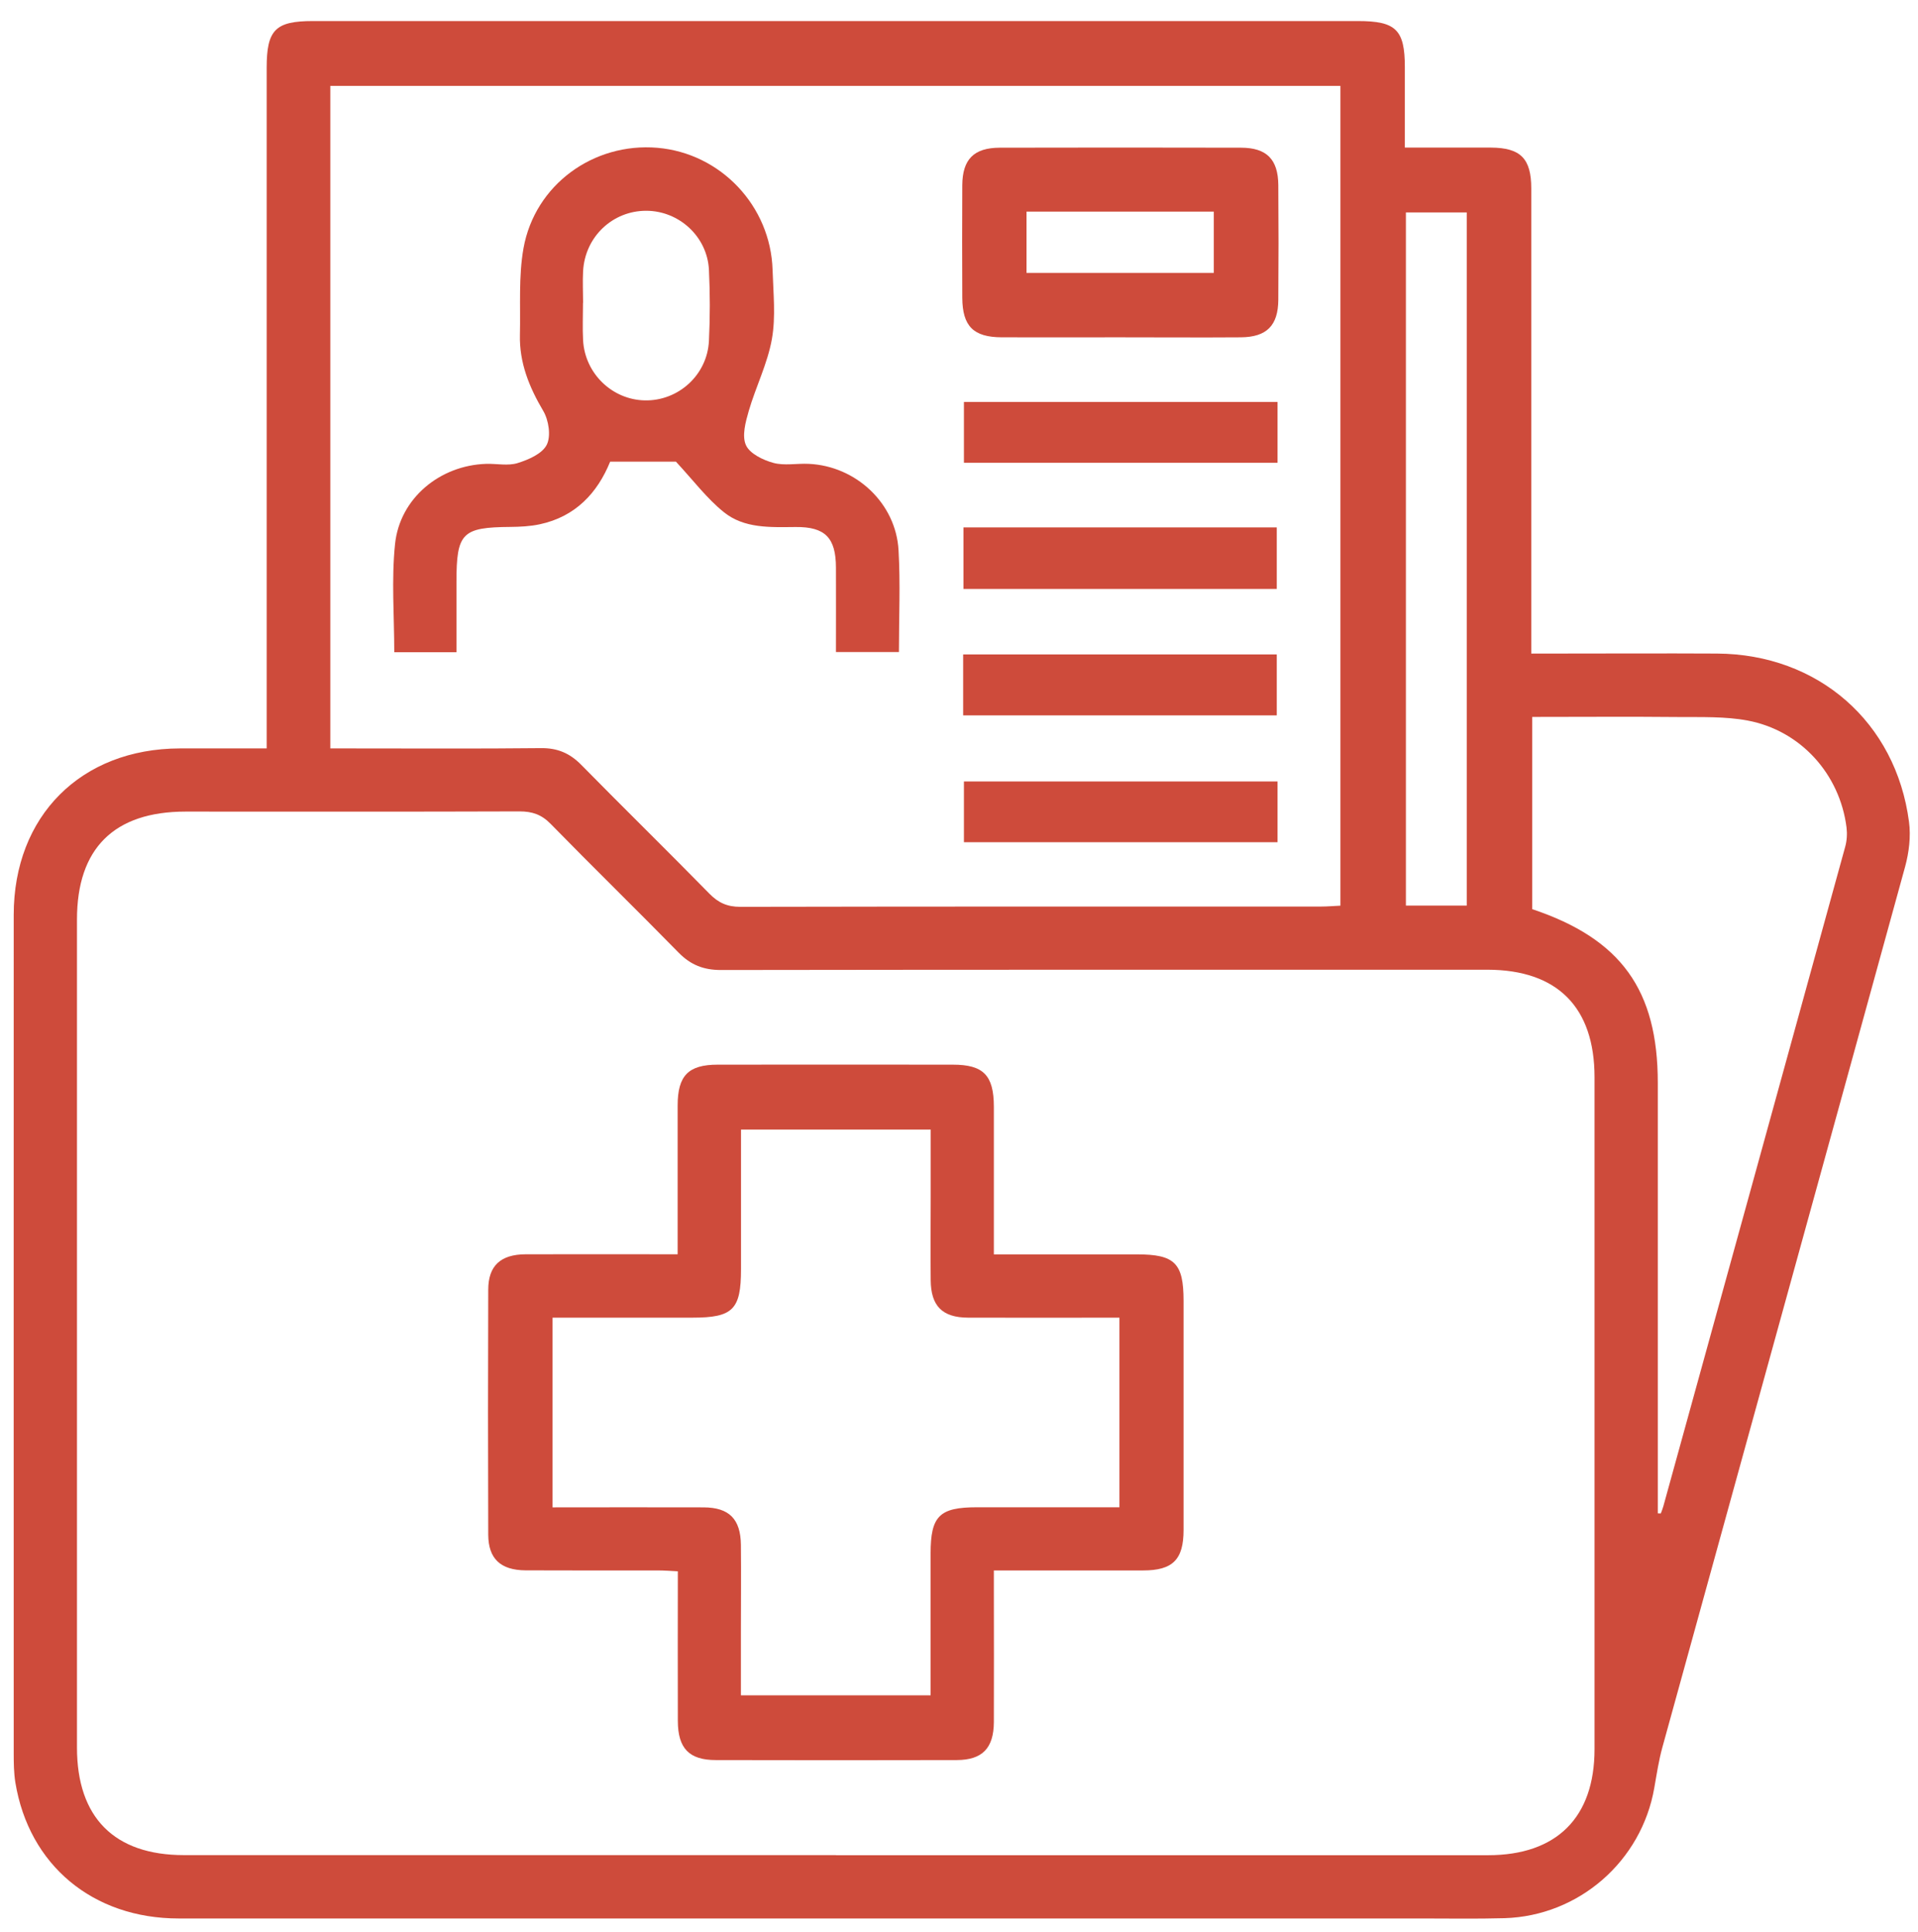
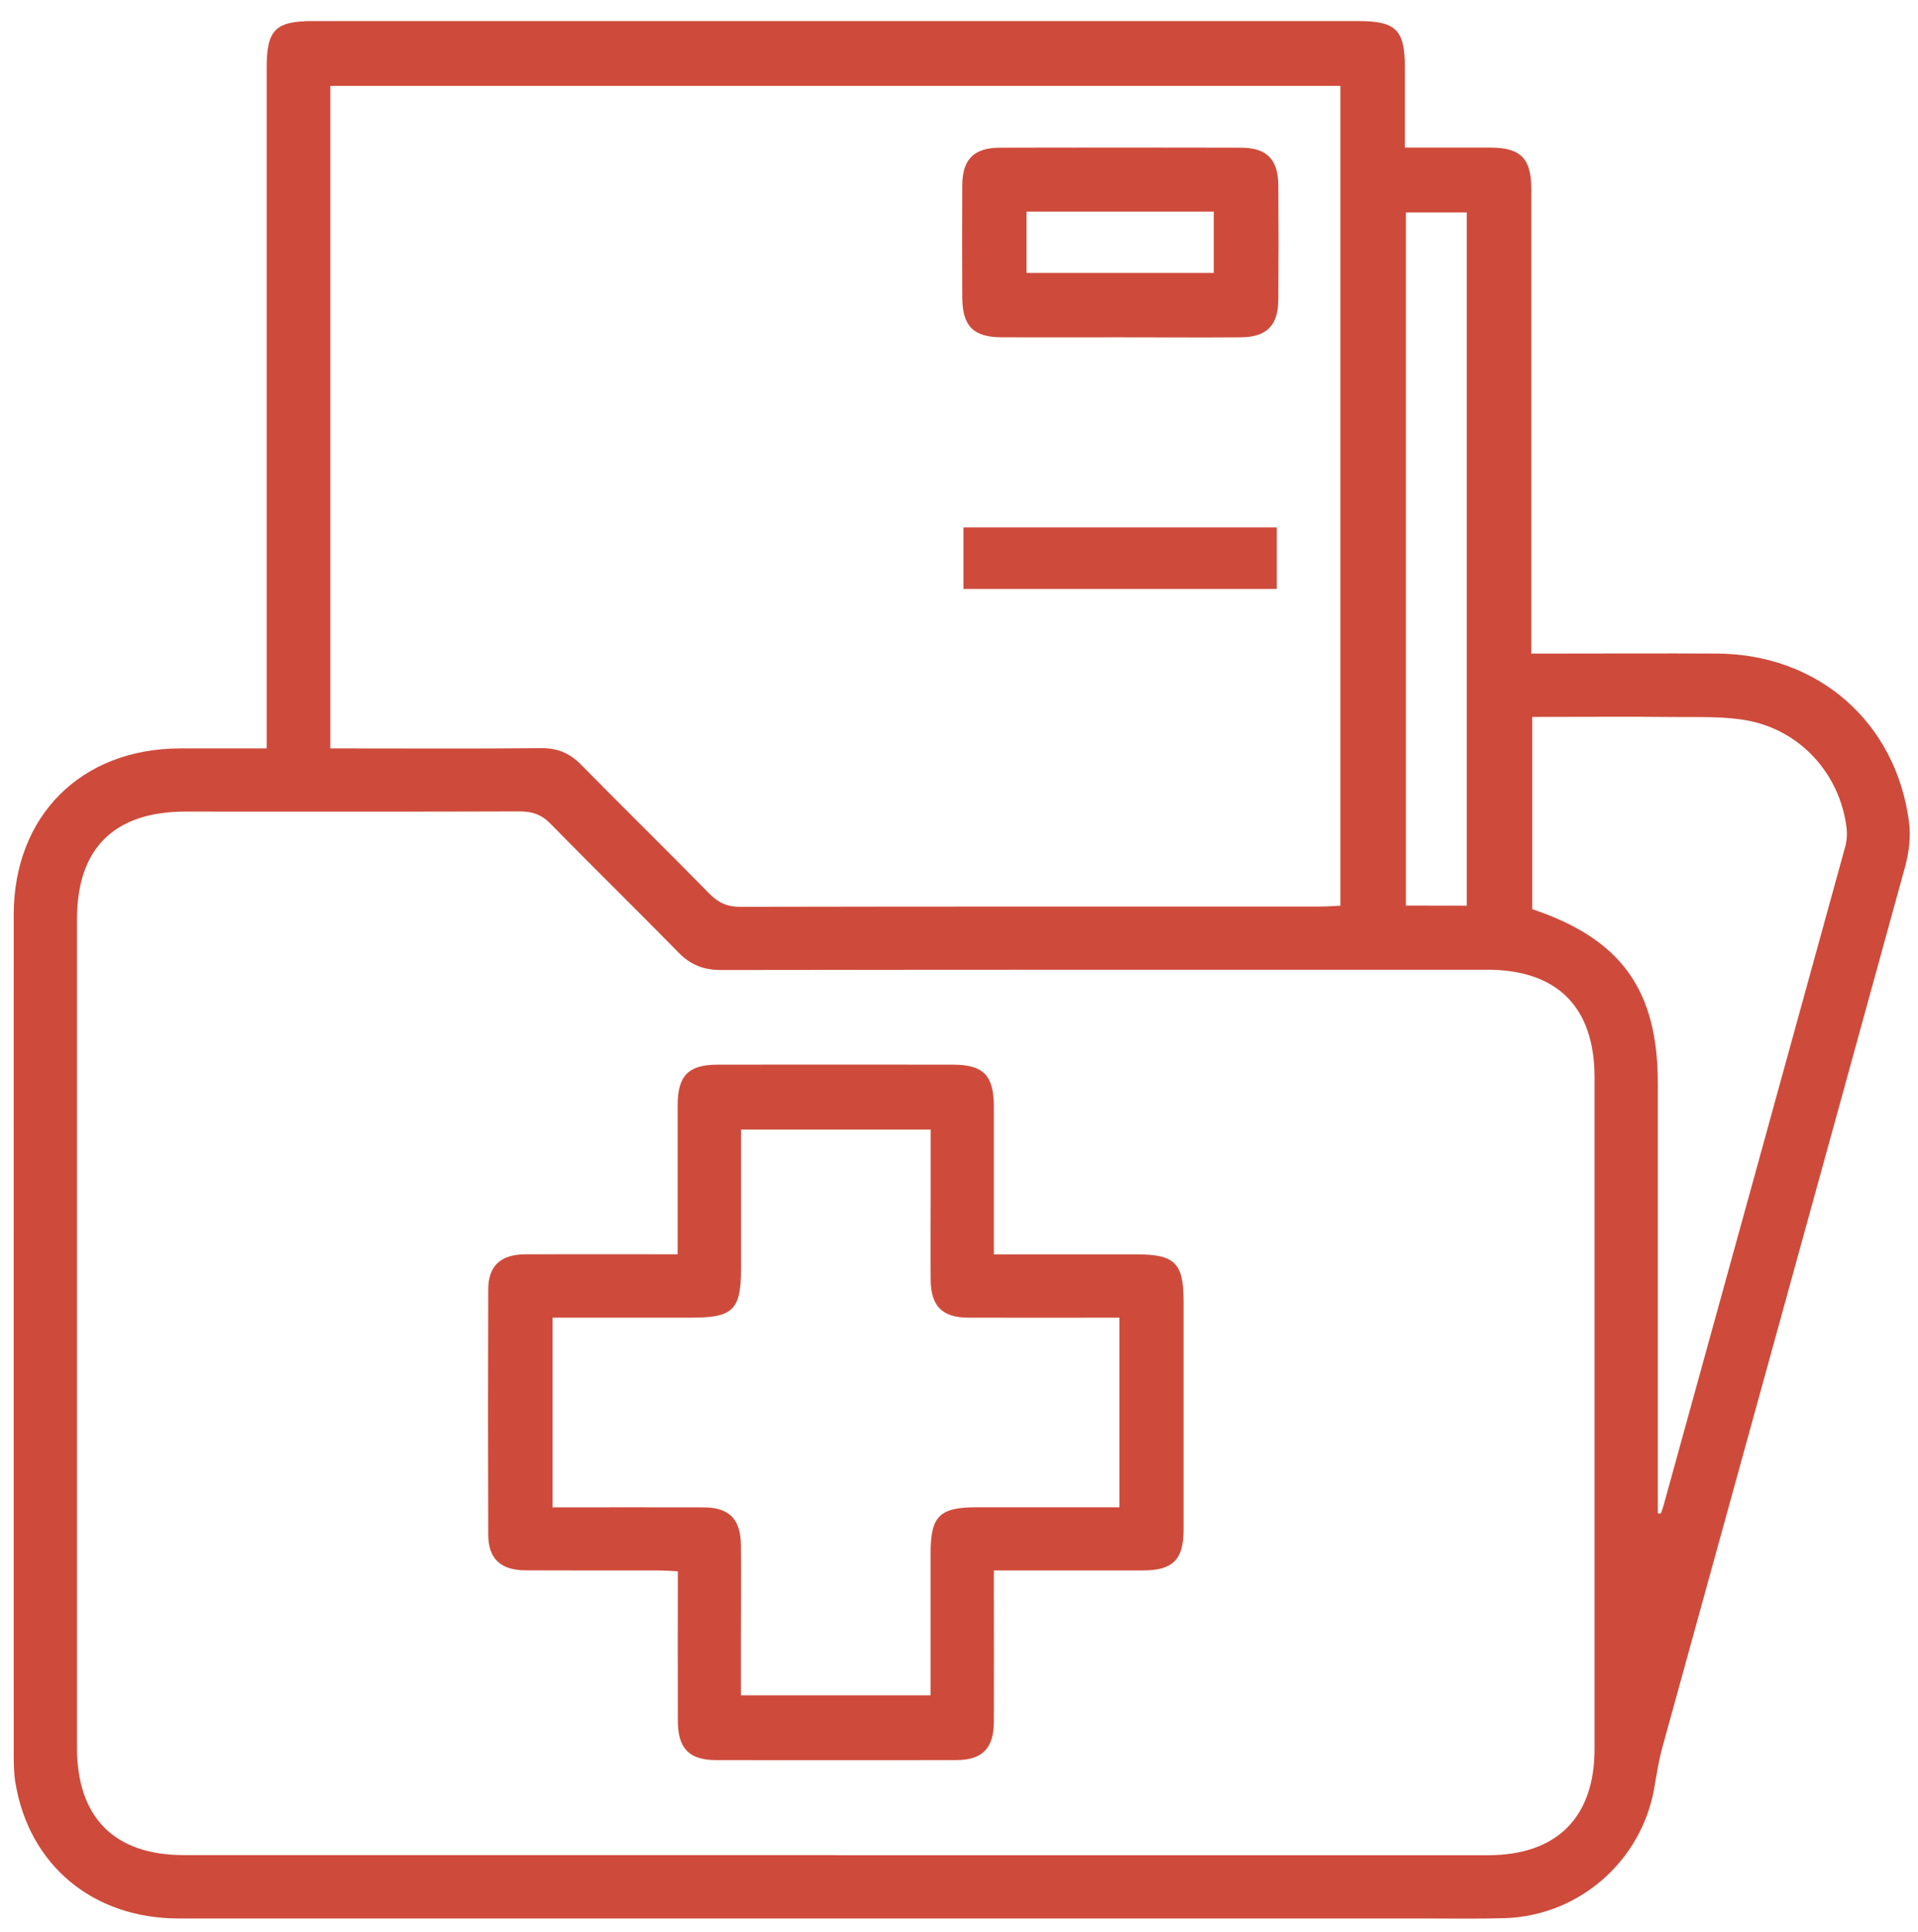
<svg xmlns="http://www.w3.org/2000/svg" id="b" width="198.58" height="200" viewBox="0 0 198.58 200">
-   <path d="m27.61,77.48v-2.74c0-22.57,0-45.15,0-67.72,0-3.93.9-4.84,4.78-4.84,36.07,0,72.14,0,108.21,0,3.93,0,4.85.9,4.85,4.77,0,2.71,0,5.42,0,8.33,3.11,0,6.02-.01,8.93,0,3.05.02,4.16,1.13,4.16,4.23,0,15.14,0,30.28,0,45.42,0,.81,0,1.62,0,2.73.82,0,1.53,0,2.25,0,5.66,0,11.32-.03,16.98,0,10.46.06,18.53,7.09,19.88,17.43.2,1.5,0,3.15-.4,4.62-8.35,30.39-16.76,60.77-25.13,91.16-.38,1.37-.59,2.79-.84,4.2-1.31,7.6-7.8,13.28-15.52,13.51-2.86.08-5.73.03-8.59.03-42.89,0-85.78,0-128.67,0-8.89,0-15.51-5.53-16.91-14.08-.16-1-.17-2.04-.17-3.06,0-28.92-.01-57.83,0-86.75,0-10.25,6.97-17.21,17.19-17.24,2.92,0,5.84,0,8.99,0Zm58.94,114.58c22.5,0,45,0,67.51,0,7.11,0,11.03-3.9,11.03-10.98,0-23.19,0-46.37,0-69.56,0-7.26-3.86-11.12-11.09-11.13-26.46,0-52.91-.01-79.37.03-1.77,0-3.11-.52-4.35-1.78-4.39-4.48-8.88-8.86-13.27-13.35-.95-.97-1.91-1.29-3.22-1.29-11.52.04-23.05.02-34.57.02-7.41,0-11.25,3.81-11.25,11.17,0,28.57,0,57.15,0,85.72,0,7.25,3.87,11.14,11.07,11.14,22.5,0,45,0,67.51,0Zm-52.35-114.58c.84,0,1.5,0,2.17,0,6.55,0,13.09.04,19.64-.03,1.7-.02,2.98.52,4.17,1.73,4.4,4.48,8.88,8.86,13.27,13.34.92.94,1.85,1.36,3.19,1.36,20.05-.04,40.09-.03,60.14-.03.66,0,1.32-.06,2-.09V8.89H34.2v68.59Zm137.44,79.19c.1,0,.21,0,.31.01.09-.24.19-.48.26-.73,6.28-22.76,12.57-45.52,18.83-68.28.18-.64.22-1.35.14-2.01-.7-5.53-4.75-10.04-10.26-11.07-2.31-.43-4.74-.34-7.12-.36-5.02-.05-10.05-.01-15.16-.01v19.9c9.2,3.08,13,8.37,13,17.99,0,3.41,0,6.82,0,10.22v34.34Zm-19.78-62.91V21.99h-6.3v71.76h6.3Z" fill="#ce4b3b" stroke-width="0" />
+   <path d="m27.61,77.48v-2.74c0-22.57,0-45.15,0-67.72,0-3.93.9-4.84,4.78-4.84,36.07,0,72.14,0,108.21,0,3.93,0,4.85.9,4.85,4.77,0,2.71,0,5.42,0,8.33,3.11,0,6.02-.01,8.93,0,3.05.02,4.16,1.13,4.16,4.23,0,15.14,0,30.28,0,45.42,0,.81,0,1.62,0,2.73.82,0,1.53,0,2.25,0,5.66,0,11.32-.03,16.98,0,10.46.06,18.53,7.09,19.88,17.43.2,1.5,0,3.15-.4,4.62-8.35,30.39-16.76,60.77-25.13,91.16-.38,1.37-.59,2.79-.84,4.2-1.31,7.6-7.8,13.28-15.52,13.51-2.86.08-5.73.03-8.59.03-42.89,0-85.78,0-128.67,0-8.89,0-15.51-5.53-16.91-14.08-.16-1-.17-2.04-.17-3.06,0-28.92-.01-57.83,0-86.75,0-10.25,6.97-17.21,17.19-17.24,2.92,0,5.84,0,8.99,0Zm58.94,114.58c22.5,0,45,0,67.51,0,7.11,0,11.03-3.9,11.03-10.98,0-23.19,0-46.37,0-69.56,0-7.26-3.86-11.12-11.09-11.13-26.46,0-52.91-.01-79.37.03-1.77,0-3.11-.52-4.35-1.78-4.39-4.48-8.88-8.86-13.27-13.35-.95-.97-1.91-1.29-3.22-1.29-11.52.04-23.05.02-34.57.02-7.41,0-11.25,3.81-11.25,11.17,0,28.57,0,57.15,0,85.72,0,7.25,3.87,11.14,11.07,11.14,22.5,0,45,0,67.51,0Zm-52.35-114.58c.84,0,1.5,0,2.17,0,6.55,0,13.09.04,19.64-.03,1.7-.02,2.98.52,4.17,1.73,4.4,4.48,8.88,8.86,13.27,13.34.92.94,1.85,1.36,3.19,1.36,20.05-.04,40.09-.03,60.14-.03.66,0,1.32-.06,2-.09V8.89H34.2v68.59Zm137.44,79.19c.1,0,.21,0,.31.01.09-.24.19-.48.26-.73,6.28-22.76,12.57-45.52,18.83-68.28.18-.64.22-1.35.14-2.01-.7-5.53-4.75-10.04-10.26-11.07-2.31-.43-4.74-.34-7.12-.36-5.02-.05-10.05-.01-15.16-.01v19.9c9.2,3.08,13,8.37,13,17.99,0,3.41,0,6.82,0,10.22v34.34Zm-19.78-62.91V21.99h-6.3v71.76Z" fill="#ce4b3b" stroke-width="0" />
  <path d="m70.16,129.86c0-5.33,0-10.37,0-15.41,0-3.1,1.11-4.23,4.15-4.23,8.11-.01,16.22-.01,24.34,0,3.17,0,4.24,1.1,4.25,4.34,0,5.03,0,10.06,0,15.3,5.07,0,9.95,0,14.84,0,3.89,0,4.8.91,4.8,4.81,0,7.91,0,15.82,0,23.72,0,3.07-1.12,4.19-4.19,4.19-5.04.01-10.08,0-15.45,0,0,.72,0,1.37,0,2.01,0,4.57.02,9.14,0,13.7-.02,2.69-1.19,3.91-3.84,3.92-8.32.02-16.63.02-24.95,0-2.76,0-3.92-1.21-3.93-4.04-.02-5.1,0-10.21,0-15.5-.76-.04-1.41-.09-2.07-.09-4.57,0-9.13.01-13.7-.01-2.58-.02-3.85-1.2-3.86-3.69-.03-8.45-.03-16.91,0-25.36,0-2.48,1.28-3.66,3.87-3.67,5.17-.02,10.34,0,15.75,0Zm45.74,6.55c-5.34,0-10.5.02-15.67,0-2.67-.01-3.85-1.21-3.87-3.88-.03-2.86,0-5.72,0-8.59,0-2.36,0-4.71,0-7h-19.64c0,4.94,0,9.7,0,14.47,0,4.16-.84,5-5.02,5-4.82,0-9.63,0-14.49,0v19.64c5.3,0,10.47-.02,15.63,0,2.66.01,3.84,1.21,3.87,3.89.03,3,0,6,0,8.99,0,2.22,0,4.44,0,6.58h19.64c0-5.01,0-9.84,0-14.68,0-3.89.91-4.79,4.81-4.79,4.88,0,9.77,0,14.74,0v-19.64Z" fill="#ce4b3b" stroke-width="0" />
-   <path d="m63.17,47.8c-1.31,3.22-3.58,5.69-7.3,6.48-.99.21-2.02.26-3.04.27-4.99.04-5.57.62-5.57,5.69,0,2.38,0,4.76,0,7.28h-6.44c0-3.74-.3-7.5.08-11.19.49-4.75,4.65-8.16,9.44-8.31,1.09-.03,2.26.23,3.25-.08,1.13-.35,2.56-.97,3.02-1.9.45-.9.2-2.54-.36-3.49-1.46-2.47-2.49-5-2.42-7.89.07-2.99-.15-6.04.37-8.96,1.18-6.58,7.25-10.96,13.86-10.4,6.56.56,11.73,6.02,11.93,12.65.07,2.38.34,4.83-.07,7.14-.45,2.55-1.67,4.95-2.4,7.46-.33,1.14-.72,2.58-.29,3.53.39.88,1.77,1.55,2.84,1.84,1.14.31,2.44.04,3.66.1,4.89.22,9.03,4.08,9.3,8.94.2,3.46.04,6.93.04,10.54h-6.52c0-2.93.01-5.84,0-8.75-.01-3.08-1.12-4.22-4.18-4.19-2.61.02-5.32.17-7.44-1.55-1.75-1.41-3.14-3.27-4.95-5.22h-6.78Zm-2.81-16.45c0,1.3-.06,2.59.01,3.88.19,3.44,3.01,6.15,6.39,6.22,3.48.07,6.47-2.64,6.64-6.16.12-2.45.12-4.91,0-7.36-.17-3.43-3.09-6.1-6.48-6.11-3.5-.01-6.36,2.7-6.55,6.26-.06,1.09,0,2.18,0,3.27Z" fill="#ce4b3b" stroke-width="0" />
  <path d="m115.99,34.92c-4.09,0-8.18.01-12.27,0-2.94-.01-4.07-1.15-4.09-4.09-.02-3.89-.02-7.77,0-11.66.02-2.68,1.2-3.87,3.88-3.88,8.32-.02,16.64-.02,24.96,0,2.67,0,3.86,1.2,3.88,3.88.03,3.96.03,7.91,0,11.87-.02,2.67-1.21,3.86-3.88,3.88-4.16.03-8.32,0-12.48,0Zm-9.71-13.01v6.34h19.39v-6.34h-19.39Z" fill="#ce4b3b" stroke-width="0" />
-   <path d="m132.27,41.61v6.3h-32.47v-6.3h32.47Z" fill="#ce4b3b" stroke-width="0" />
  <path d="m99.75,54.6h32.44v6.37h-32.44v-6.37Z" fill="#ce4b3b" stroke-width="0" />
-   <path d="m99.72,74.06v-6.31h32.47v6.31h-32.47Z" fill="#ce4b3b" stroke-width="0" />
-   <path d="m132.27,80.9v6.29h-32.47v-6.29h32.47Z" fill="#ce4b3b" stroke-width="0" />
</svg>